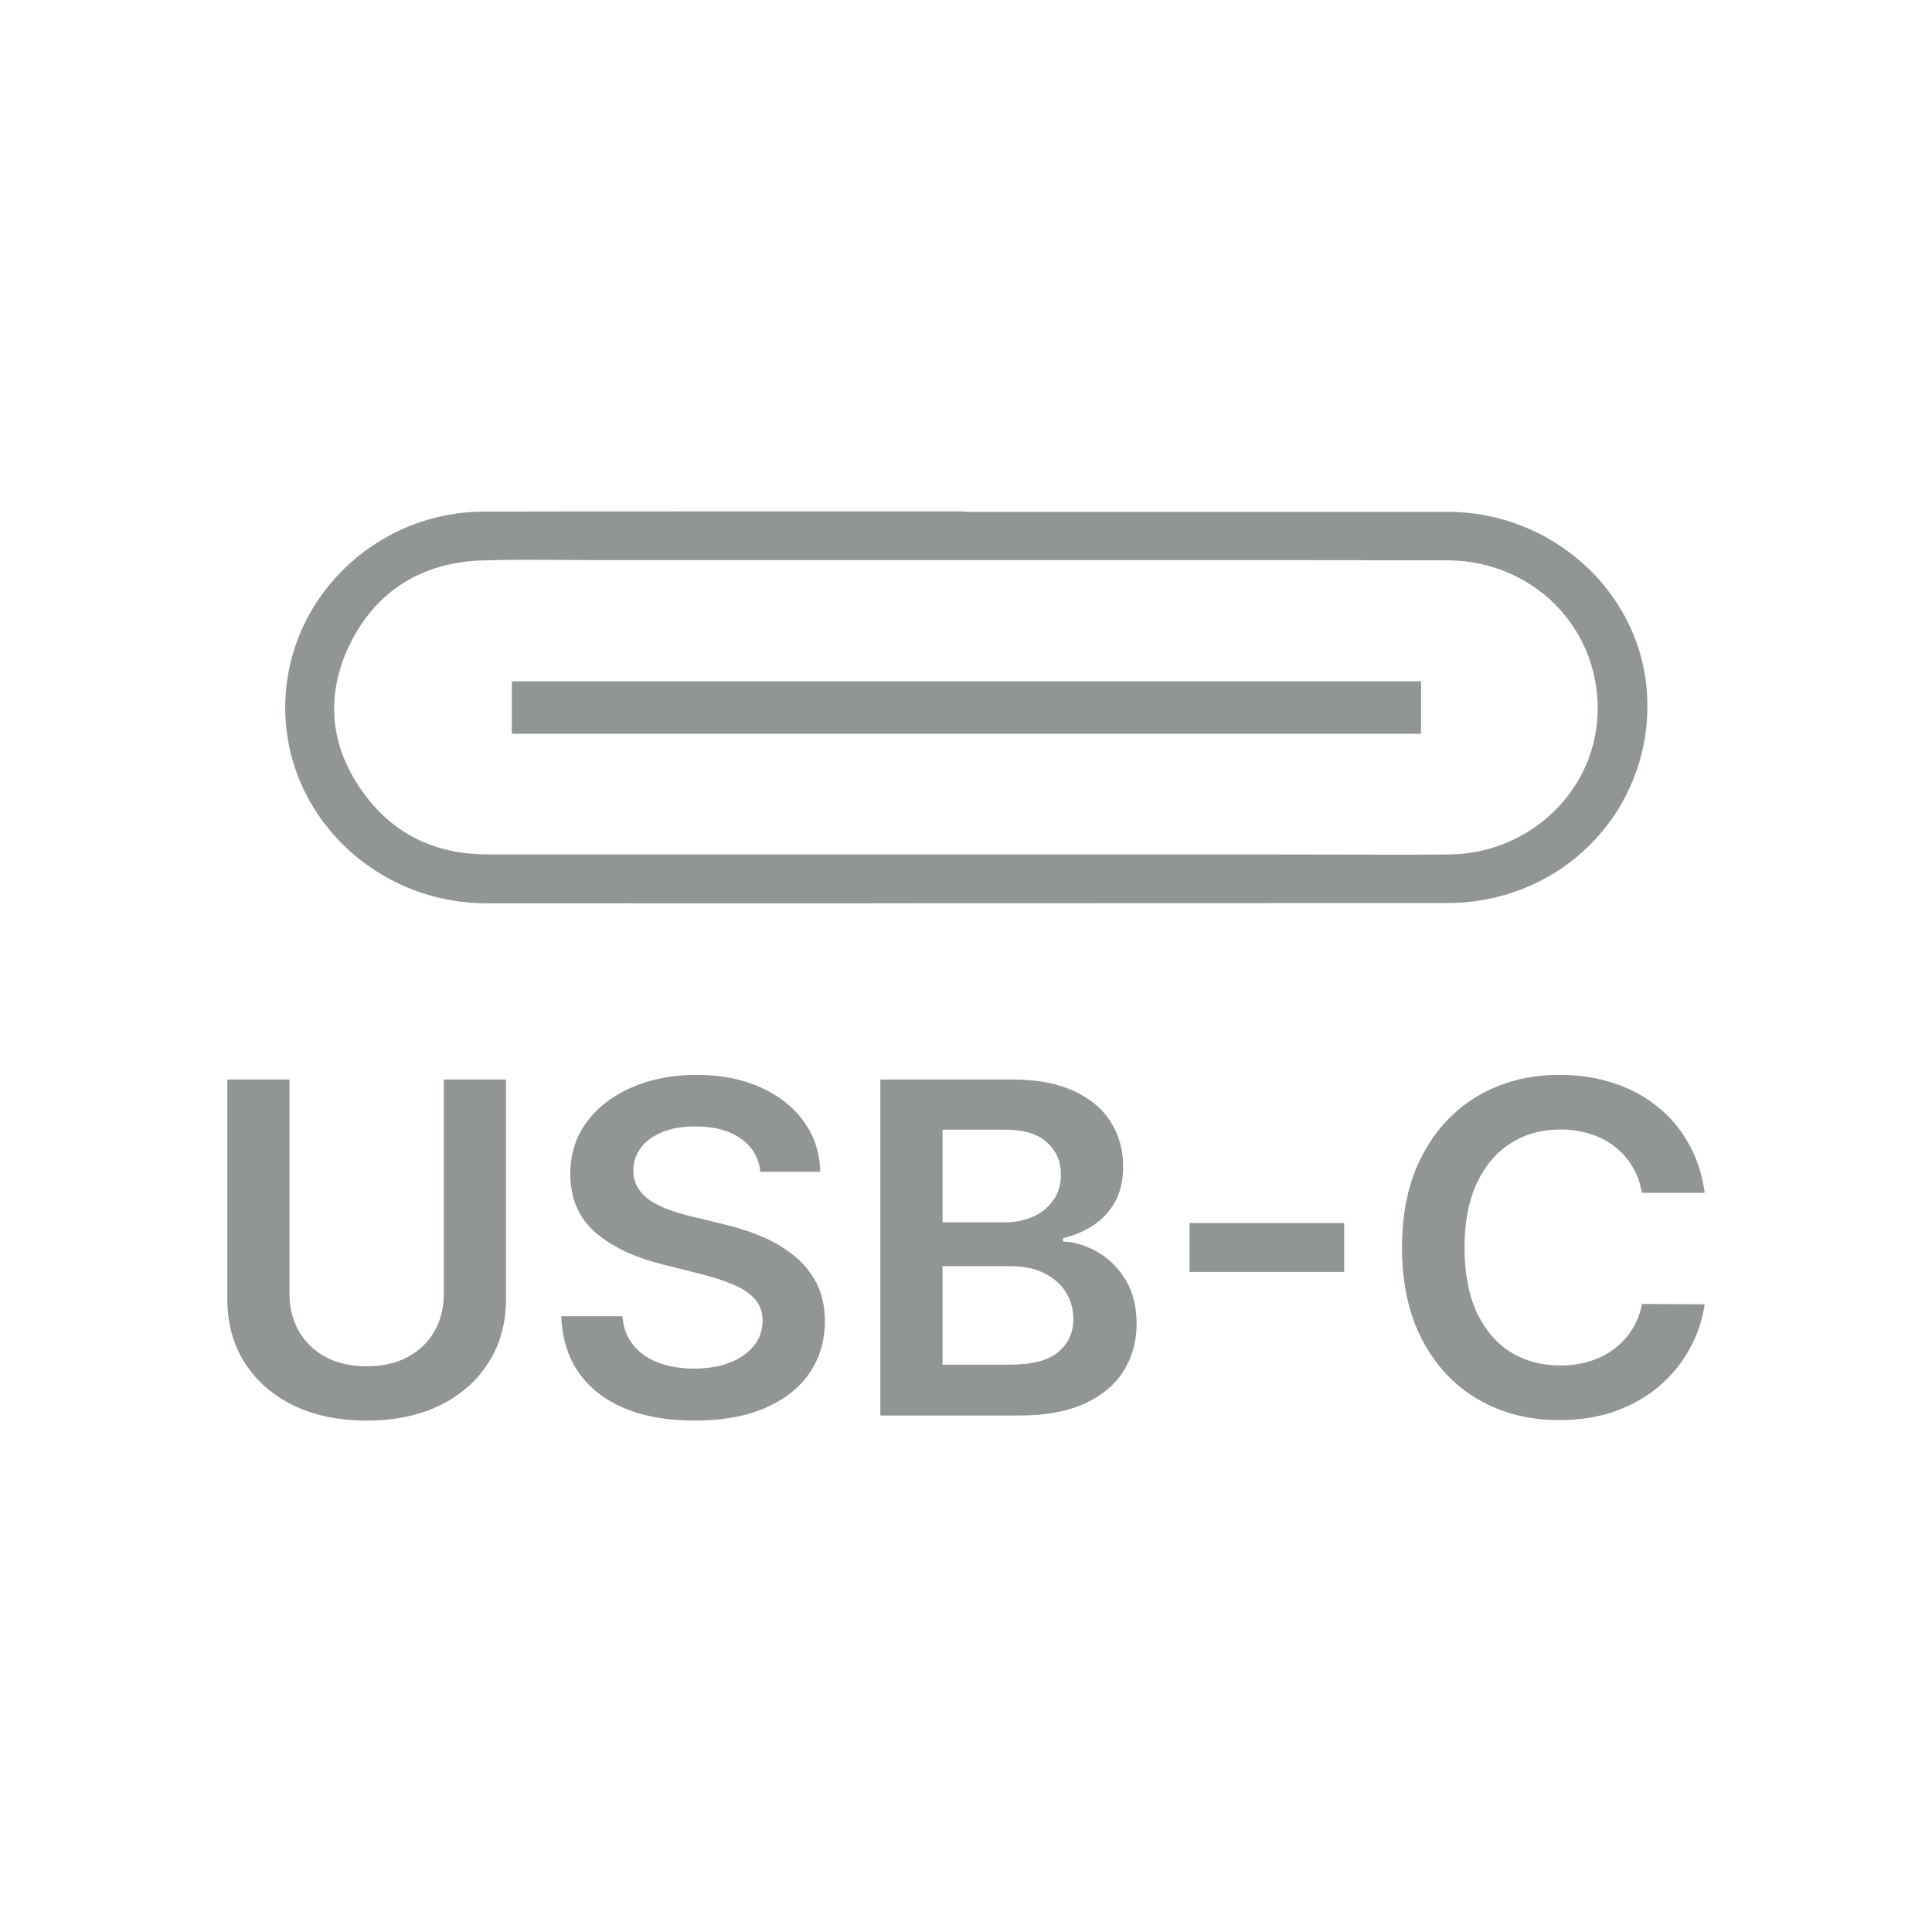
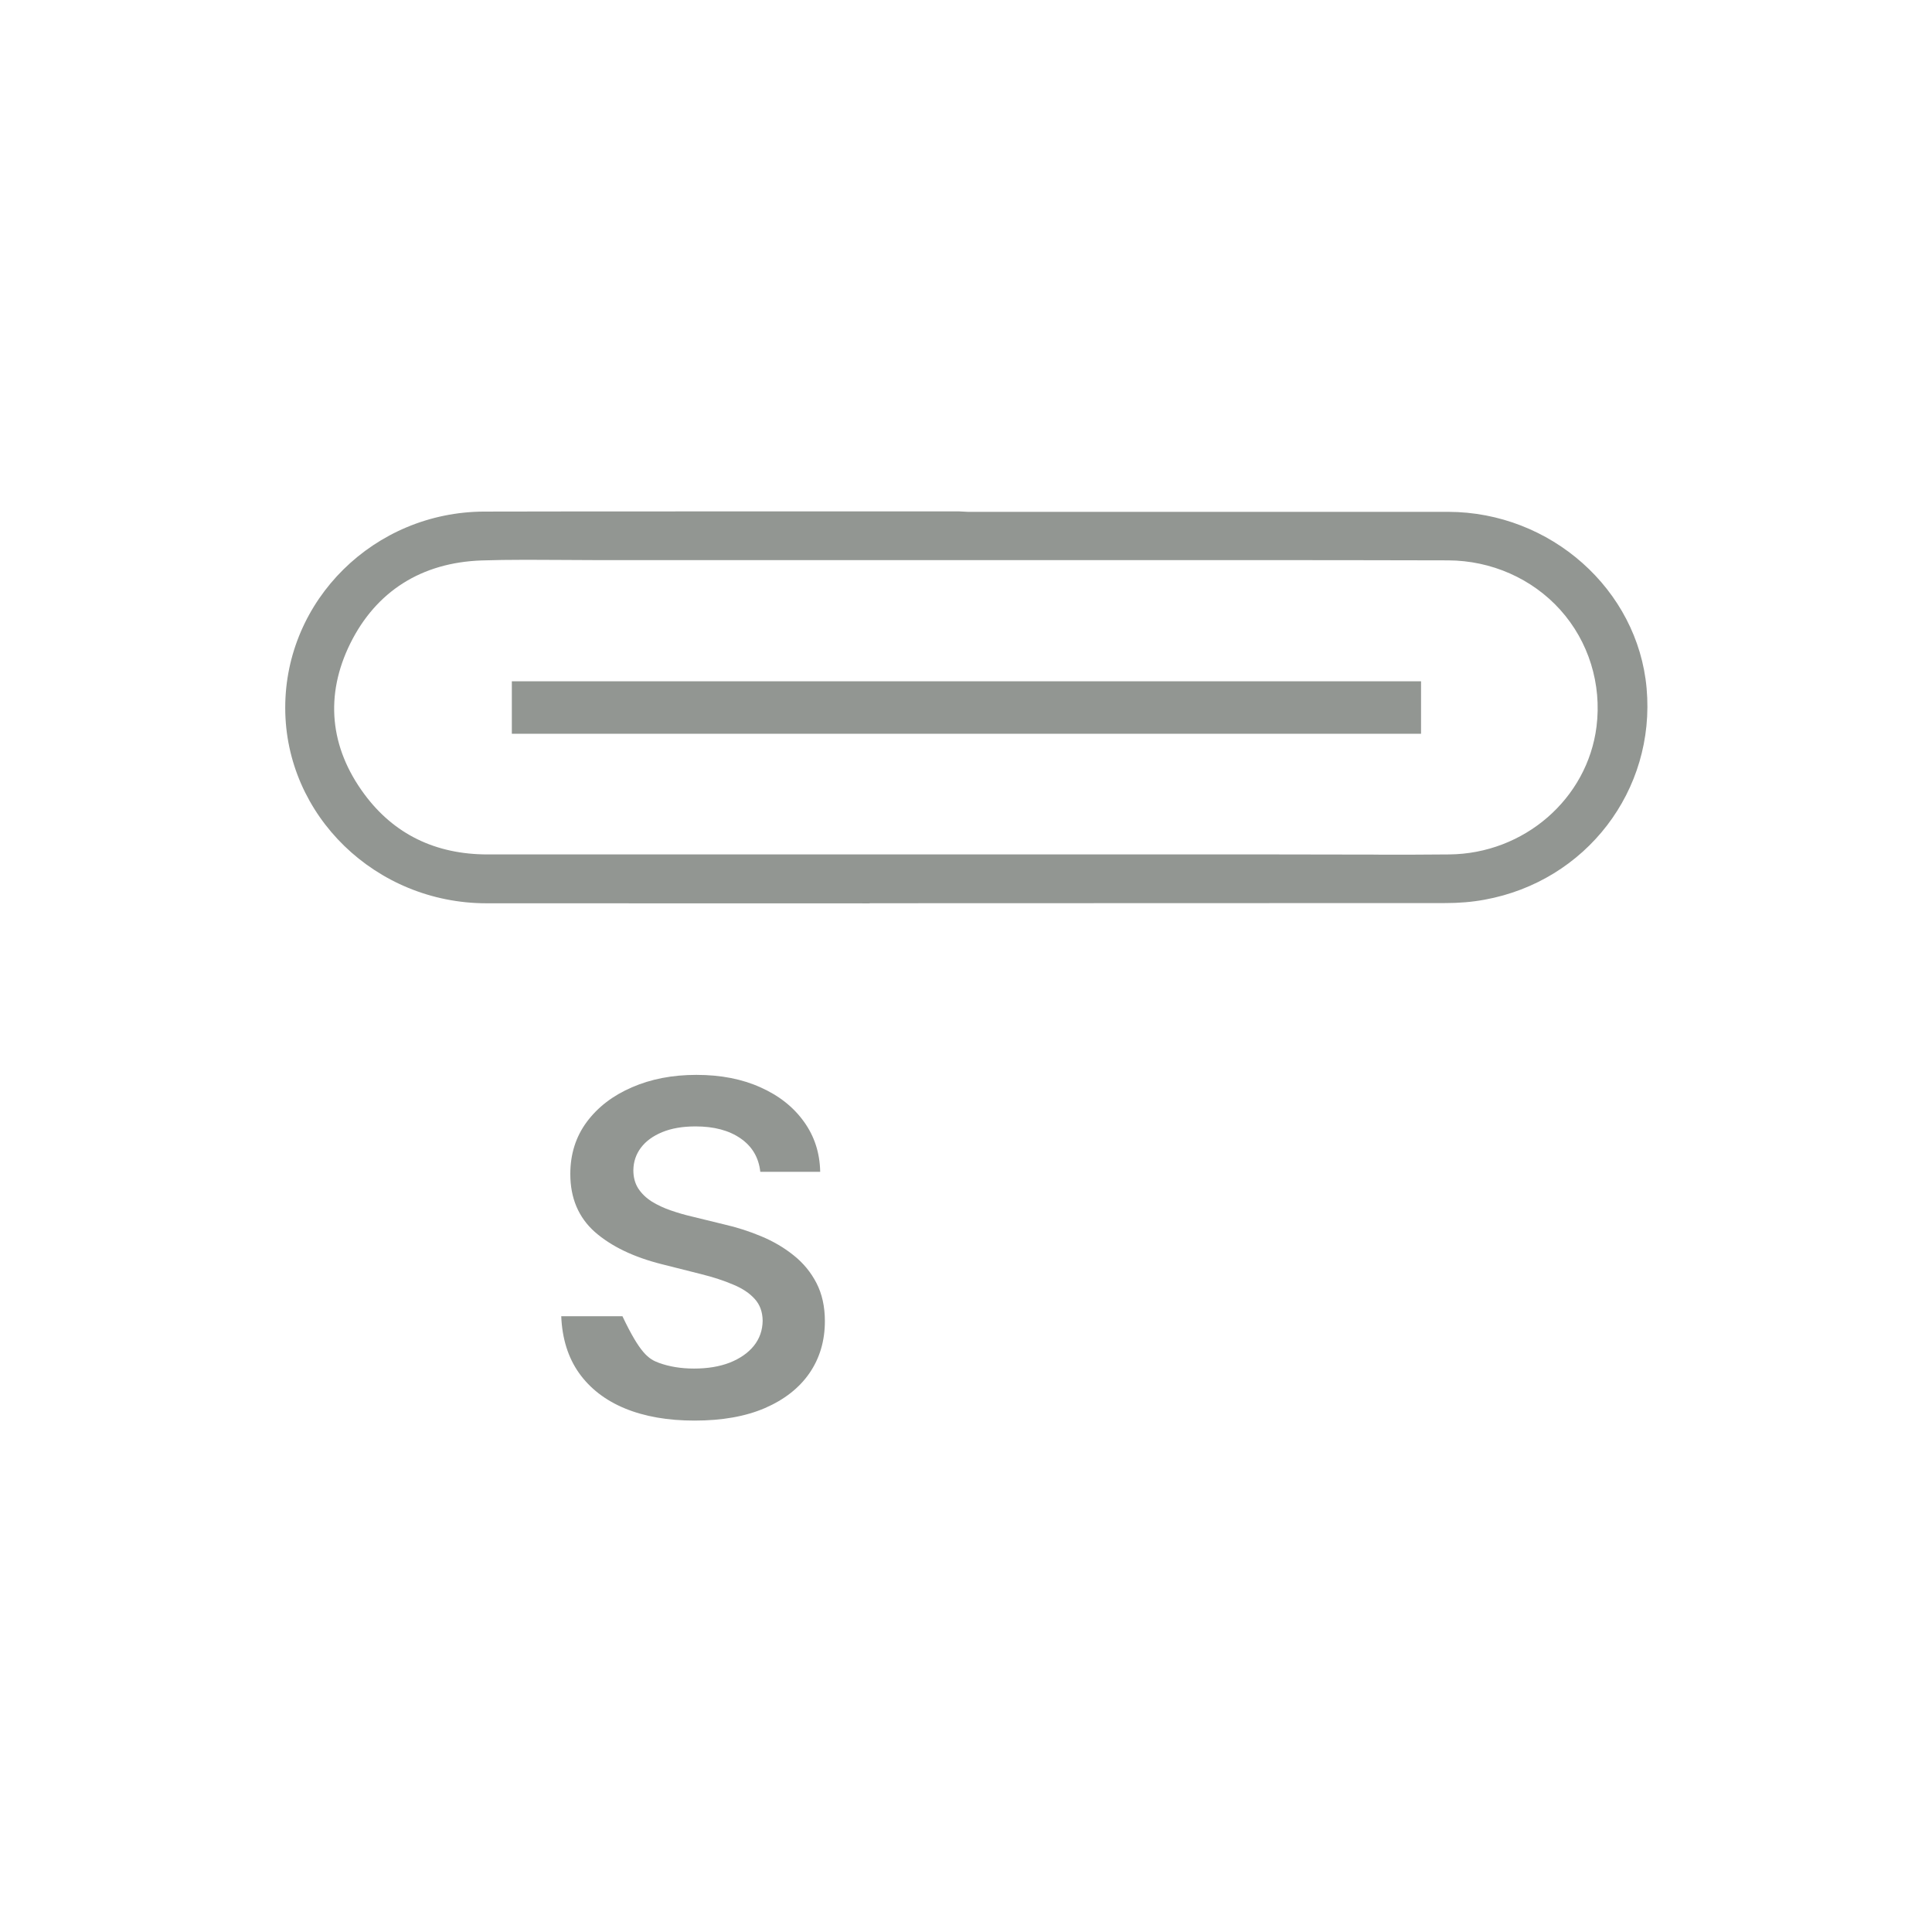
<svg xmlns="http://www.w3.org/2000/svg" width="68" height="68" viewBox="0 0 68 68" fill="none">
  <g clip-path="url(#clip0_6838_2458)">
-     <path d="M60 41.984H57.792C57.729 41.63 57.613 41.316 57.444 41.043C57.275 40.766 57.064 40.531 56.812 40.339C56.561 40.146 56.273 40.002 55.951 39.906C55.632 39.805 55.288 39.755 54.918 39.755C54.261 39.755 53.678 39.917 53.171 40.24C52.663 40.56 52.266 41.03 51.978 41.65C51.691 42.266 51.547 43.018 51.547 43.907C51.547 44.812 51.691 45.575 51.978 46.194C52.269 46.81 52.667 47.276 53.171 47.592C53.678 47.904 54.259 48.06 54.912 48.06C55.274 48.06 55.612 48.013 55.927 47.921C56.246 47.825 56.531 47.684 56.783 47.499C57.039 47.315 57.253 47.087 57.426 46.818C57.603 46.548 57.725 46.24 57.792 45.894L60 45.906C59.917 46.468 59.738 46.995 59.463 47.488C59.191 47.981 58.835 48.416 58.395 48.793C57.954 49.166 57.438 49.459 56.848 49.671C56.258 49.879 55.602 49.983 54.882 49.983C53.82 49.983 52.871 49.742 52.037 49.261C51.203 48.78 50.546 48.085 50.066 47.176C49.586 46.267 49.346 45.178 49.346 43.907C49.346 42.633 49.588 41.544 50.072 40.639C50.556 39.73 51.215 39.035 52.049 38.554C52.883 38.073 53.828 37.832 54.882 37.832C55.555 37.832 56.181 37.925 56.759 38.109C57.338 38.294 57.853 38.566 58.306 38.924C58.758 39.278 59.13 39.713 59.422 40.229C59.717 40.741 59.91 41.326 60 41.984Z" fill="#929692" />
-     <path d="M47.311 43.047V44.768H41.868V43.047H47.311Z" fill="#929692" />
-     <path d="M30.985 49.821V37.994H35.613C36.486 37.994 37.213 38.129 37.791 38.398C38.373 38.664 38.808 39.028 39.096 39.49C39.387 39.952 39.532 40.475 39.532 41.06C39.532 41.542 39.438 41.953 39.249 42.296C39.06 42.635 38.806 42.91 38.488 43.122C38.169 43.334 37.813 43.486 37.419 43.578V43.694C37.848 43.717 38.259 43.846 38.653 44.081C39.05 44.312 39.375 44.639 39.627 45.062C39.879 45.486 40.005 45.998 40.005 46.599C40.005 47.211 39.853 47.761 39.55 48.25C39.247 48.735 38.791 49.118 38.181 49.399C37.571 49.68 36.803 49.821 35.879 49.821H30.985ZM33.175 48.031H35.53C36.325 48.031 36.898 47.883 37.248 47.586C37.602 47.286 37.779 46.901 37.779 46.431C37.779 46.081 37.691 45.765 37.514 45.484C37.337 45.199 37.085 44.976 36.758 44.814C36.431 44.648 36.042 44.566 35.589 44.566H33.175V48.031ZM33.175 43.024H35.341C35.719 43.024 36.06 42.956 36.363 42.822C36.666 42.683 36.904 42.489 37.077 42.238C37.254 41.984 37.342 41.684 37.342 41.338C37.342 40.879 37.177 40.502 36.847 40.206C36.52 39.909 36.034 39.761 35.389 39.761H33.175V43.024Z" fill="#929692" />
-     <path d="M26.76 41.245C26.705 40.741 26.473 40.348 26.064 40.067C25.658 39.786 25.131 39.646 24.482 39.646C24.025 39.646 23.634 39.713 23.307 39.848C22.981 39.983 22.731 40.165 22.558 40.396C22.384 40.627 22.296 40.891 22.292 41.188C22.292 41.434 22.349 41.648 22.463 41.828C22.581 42.009 22.741 42.163 22.941 42.291C23.142 42.414 23.364 42.518 23.608 42.602C23.852 42.687 24.098 42.758 24.346 42.816L25.479 43.093C25.936 43.197 26.375 43.338 26.796 43.515C27.221 43.692 27.6 43.915 27.935 44.185C28.273 44.454 28.541 44.779 28.738 45.161C28.934 45.542 29.033 45.988 29.033 46.5C29.033 47.193 28.852 47.804 28.49 48.331C28.128 48.855 27.604 49.265 26.92 49.561C26.239 49.854 25.415 50 24.446 50C23.506 50 22.689 49.858 21.997 49.573C21.308 49.288 20.769 48.872 20.379 48.325C19.994 47.779 19.785 47.112 19.754 46.327H21.908C21.94 46.739 22.07 47.082 22.298 47.355C22.526 47.628 22.823 47.833 23.189 47.967C23.559 48.102 23.972 48.169 24.429 48.169C24.905 48.169 25.322 48.1 25.68 47.962C26.042 47.819 26.326 47.623 26.53 47.372C26.735 47.118 26.839 46.822 26.843 46.483C26.839 46.175 26.747 45.921 26.566 45.721C26.384 45.517 26.131 45.347 25.804 45.213C25.481 45.074 25.104 44.951 24.671 44.843L23.295 44.496C22.3 44.246 21.513 43.867 20.934 43.359C20.36 42.847 20.073 42.167 20.073 41.32C20.073 40.623 20.265 40.013 20.651 39.49C21.041 38.966 21.57 38.56 22.239 38.271C22.908 37.979 23.665 37.832 24.511 37.832C25.369 37.832 26.121 37.979 26.766 38.271C27.416 38.56 27.925 38.962 28.295 39.478C28.665 39.99 28.856 40.579 28.868 41.245H26.76Z" fill="#929692" />
-     <path d="M15.62 37.994H17.81V45.721C17.81 46.568 17.606 47.313 17.196 47.956C16.791 48.599 16.221 49.101 15.485 49.463C14.749 49.821 13.889 50 12.905 50C11.917 50 11.056 49.821 10.32 49.463C9.584 49.101 9.013 48.599 8.608 47.956C8.203 47.313 8 46.568 8 45.721V37.994H10.19V45.542C10.19 46.035 10.3 46.473 10.521 46.858C10.745 47.243 11.06 47.546 11.465 47.765C11.87 47.981 12.35 48.088 12.905 48.088C13.46 48.088 13.94 47.981 14.345 47.765C14.755 47.546 15.069 47.243 15.29 46.858C15.51 46.473 15.62 46.035 15.62 45.542V37.994Z" fill="#929692" />
+     <path d="M26.76 41.245C26.705 40.741 26.473 40.348 26.064 40.067C25.658 39.786 25.131 39.646 24.482 39.646C24.025 39.646 23.634 39.713 23.307 39.848C22.981 39.983 22.731 40.165 22.558 40.396C22.384 40.627 22.296 40.891 22.292 41.188C22.292 41.434 22.349 41.648 22.463 41.828C22.581 42.009 22.741 42.163 22.941 42.291C23.142 42.414 23.364 42.518 23.608 42.602C23.852 42.687 24.098 42.758 24.346 42.816L25.479 43.093C25.936 43.197 26.375 43.338 26.796 43.515C27.221 43.692 27.6 43.915 27.935 44.185C28.273 44.454 28.541 44.779 28.738 45.161C28.934 45.542 29.033 45.988 29.033 46.5C29.033 47.193 28.852 47.804 28.49 48.331C28.128 48.855 27.604 49.265 26.92 49.561C26.239 49.854 25.415 50 24.446 50C23.506 50 22.689 49.858 21.997 49.573C21.308 49.288 20.769 48.872 20.379 48.325C19.994 47.779 19.785 47.112 19.754 46.327H21.908C22.526 47.628 22.823 47.833 23.189 47.967C23.559 48.102 23.972 48.169 24.429 48.169C24.905 48.169 25.322 48.1 25.68 47.962C26.042 47.819 26.326 47.623 26.53 47.372C26.735 47.118 26.839 46.822 26.843 46.483C26.839 46.175 26.747 45.921 26.566 45.721C26.384 45.517 26.131 45.347 25.804 45.213C25.481 45.074 25.104 44.951 24.671 44.843L23.295 44.496C22.3 44.246 21.513 43.867 20.934 43.359C20.36 42.847 20.073 42.167 20.073 41.32C20.073 40.623 20.265 40.013 20.651 39.49C21.041 38.966 21.57 38.56 22.239 38.271C22.908 37.979 23.665 37.832 24.511 37.832C25.369 37.832 26.121 37.979 26.766 38.271C27.416 38.56 27.925 38.962 28.295 39.478C28.665 39.99 28.856 40.579 28.868 41.245H26.76Z" fill="#929692" />
    <path d="M30.61 31.796C26.113 31.796 21.619 31.796 17.123 31.793C13.222 31.791 10.042 28.705 10.039 24.916C10.036 21.114 13.177 18.018 17.045 18.006C19.329 18 21.613 18 23.898 18H33.771L34.071 18.015H44.133C46.411 18.015 48.689 18.015 50.968 18.015C54.575 18.02 57.644 20.747 57.955 24.223C58.278 27.819 55.824 31.018 52.249 31.667C51.818 31.747 51.357 31.785 50.881 31.785C44.124 31.788 37.367 31.791 30.61 31.791V31.796ZM48.522 30.082C49.351 30.082 50.177 30.082 51.006 30.073C53.641 30.05 55.871 28.118 56.192 25.576C56.38 24.076 55.916 22.576 54.916 21.464C53.925 20.363 52.488 19.729 50.971 19.723C48.638 19.717 46.303 19.714 43.971 19.714H20.922C20.515 19.714 20.113 19.711 19.715 19.708C19.314 19.706 18.913 19.703 18.512 19.703C17.91 19.703 17.416 19.711 16.952 19.726C14.835 19.799 13.237 20.812 12.326 22.653C11.431 24.47 11.602 26.301 12.823 27.951C13.865 29.36 15.326 30.073 17.162 30.073C24.751 30.073 44.89 30.073 44.89 30.073C45.489 30.073 47.908 30.079 48.519 30.079L48.522 30.082Z" fill="#929692" />
    <path d="M50.016 23.979H18.015V25.826H50.016V23.979Z" fill="#929692" />
  </g>
  <defs>
    <clipPath id="clip0_6838_2458">
      <rect width="68" height="68" fill="white" />
    </clipPath>
  </defs>
</svg>